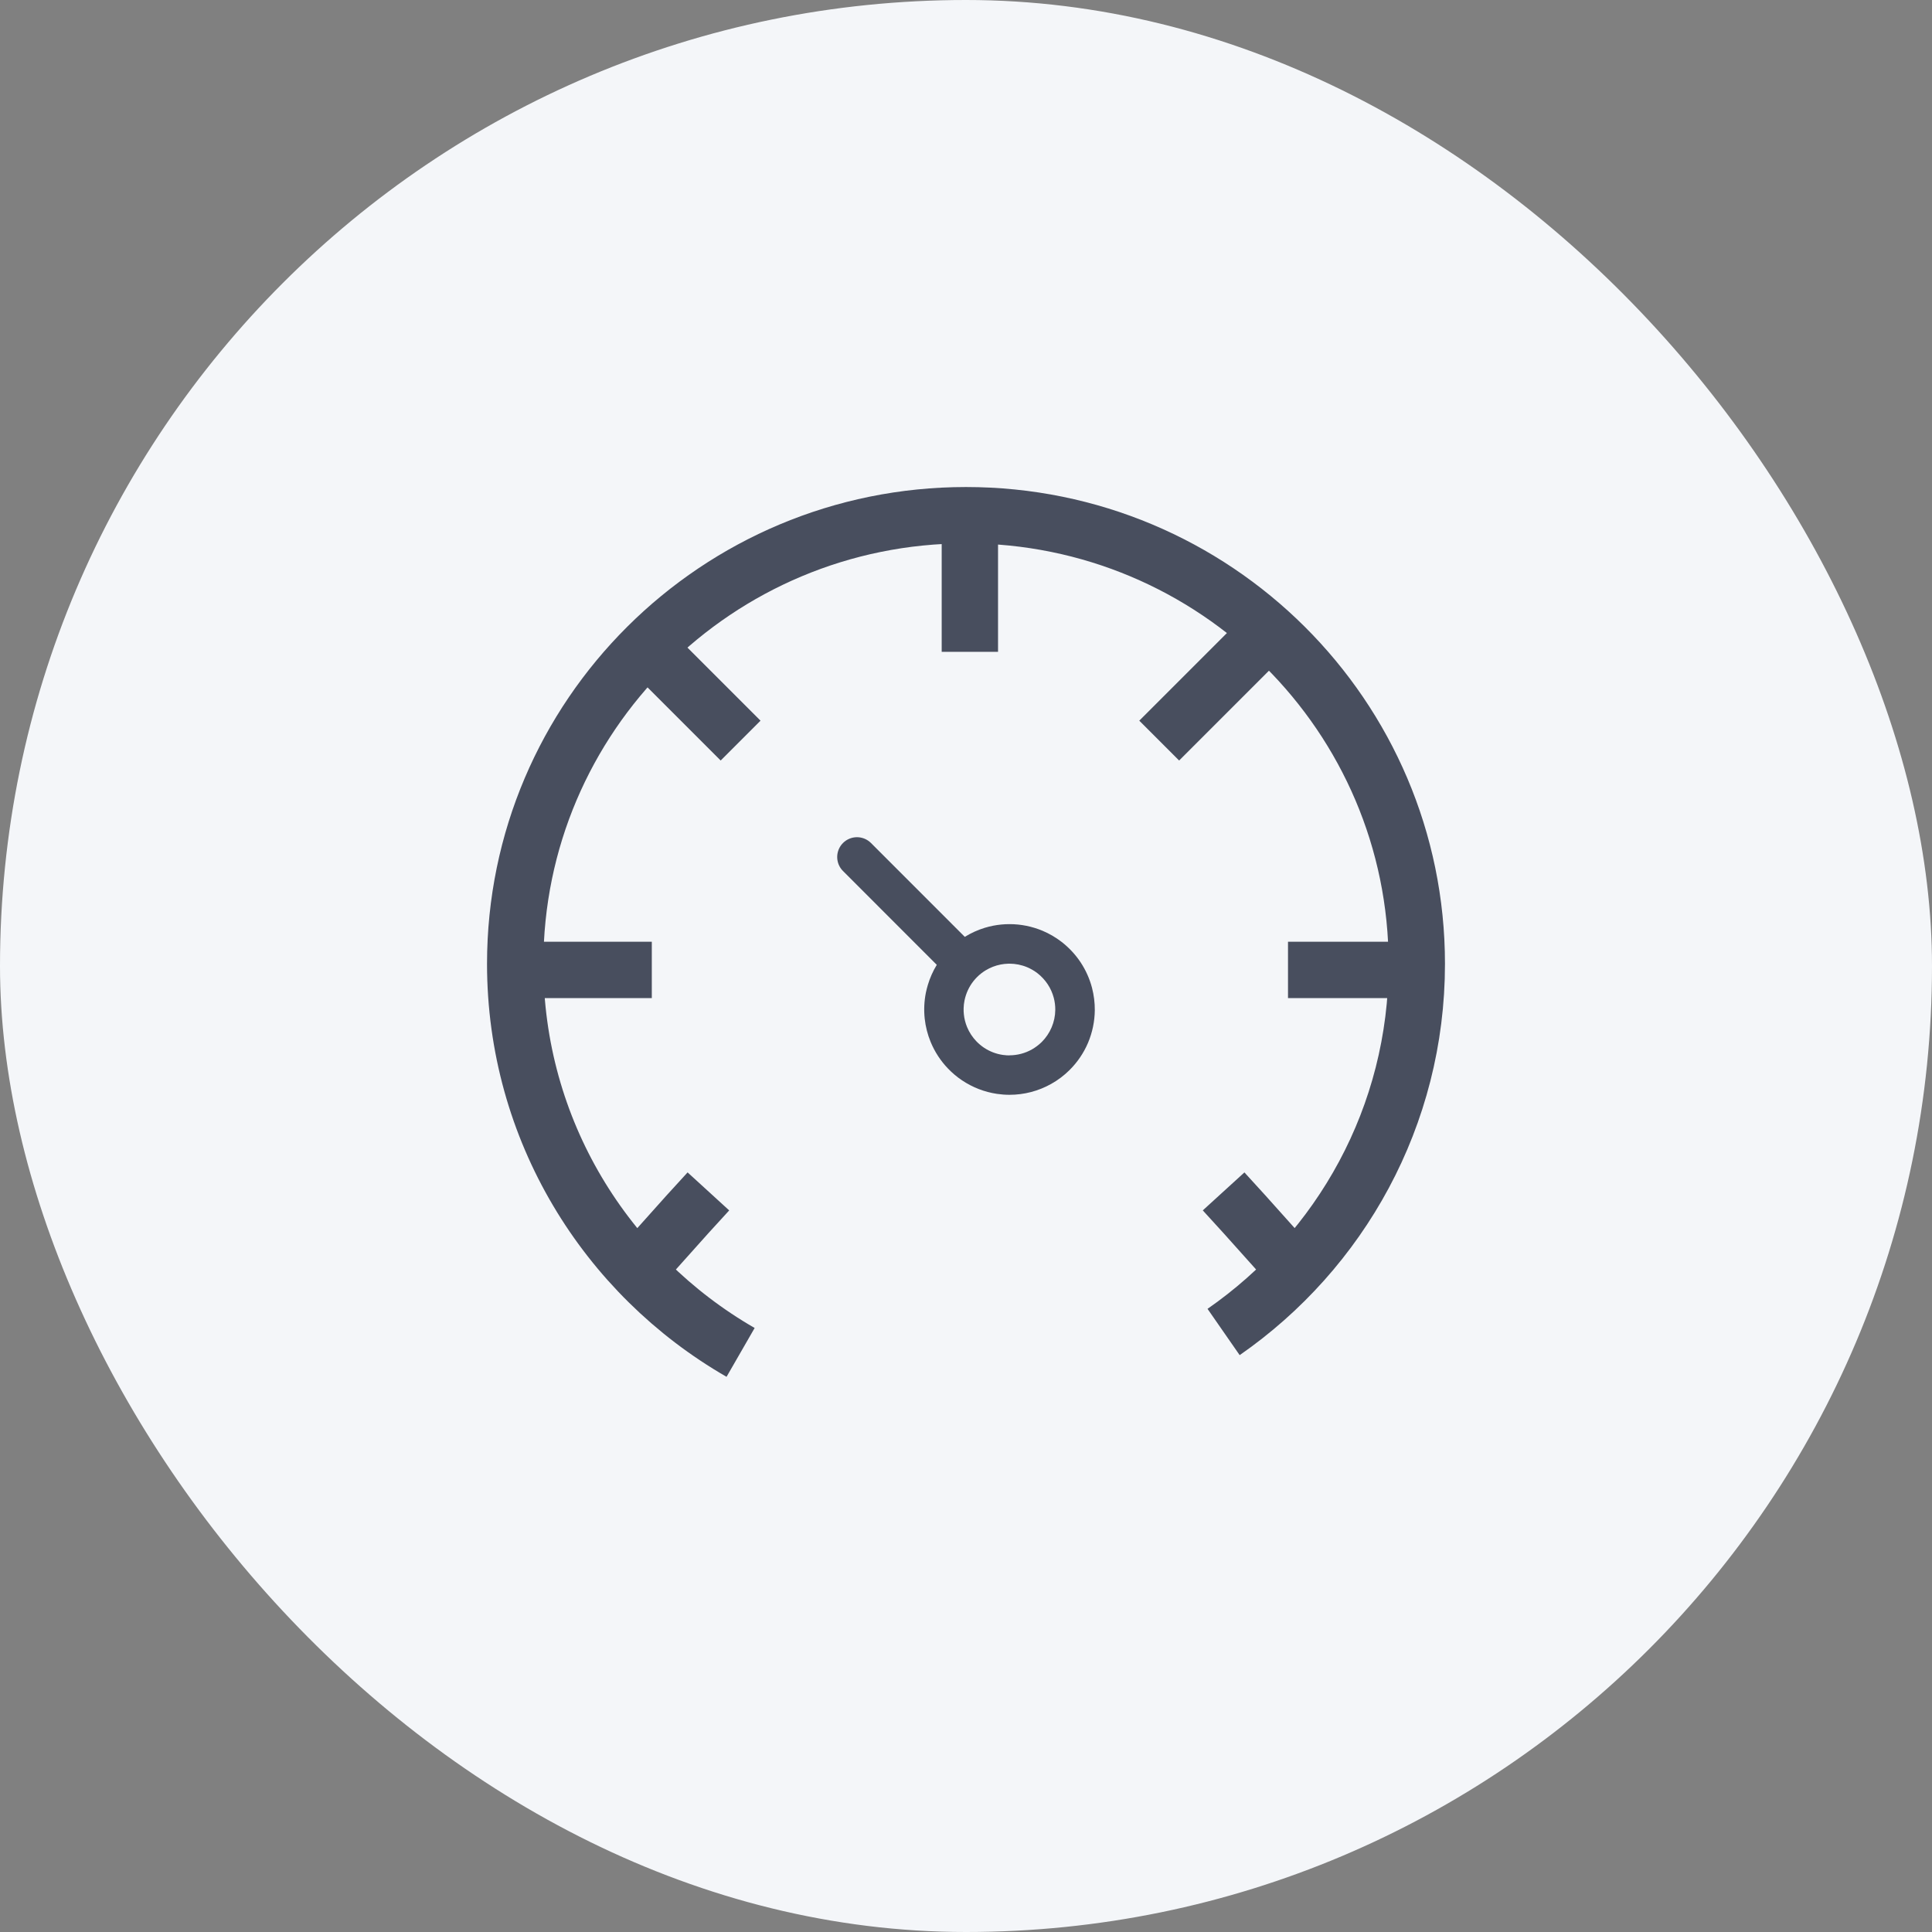
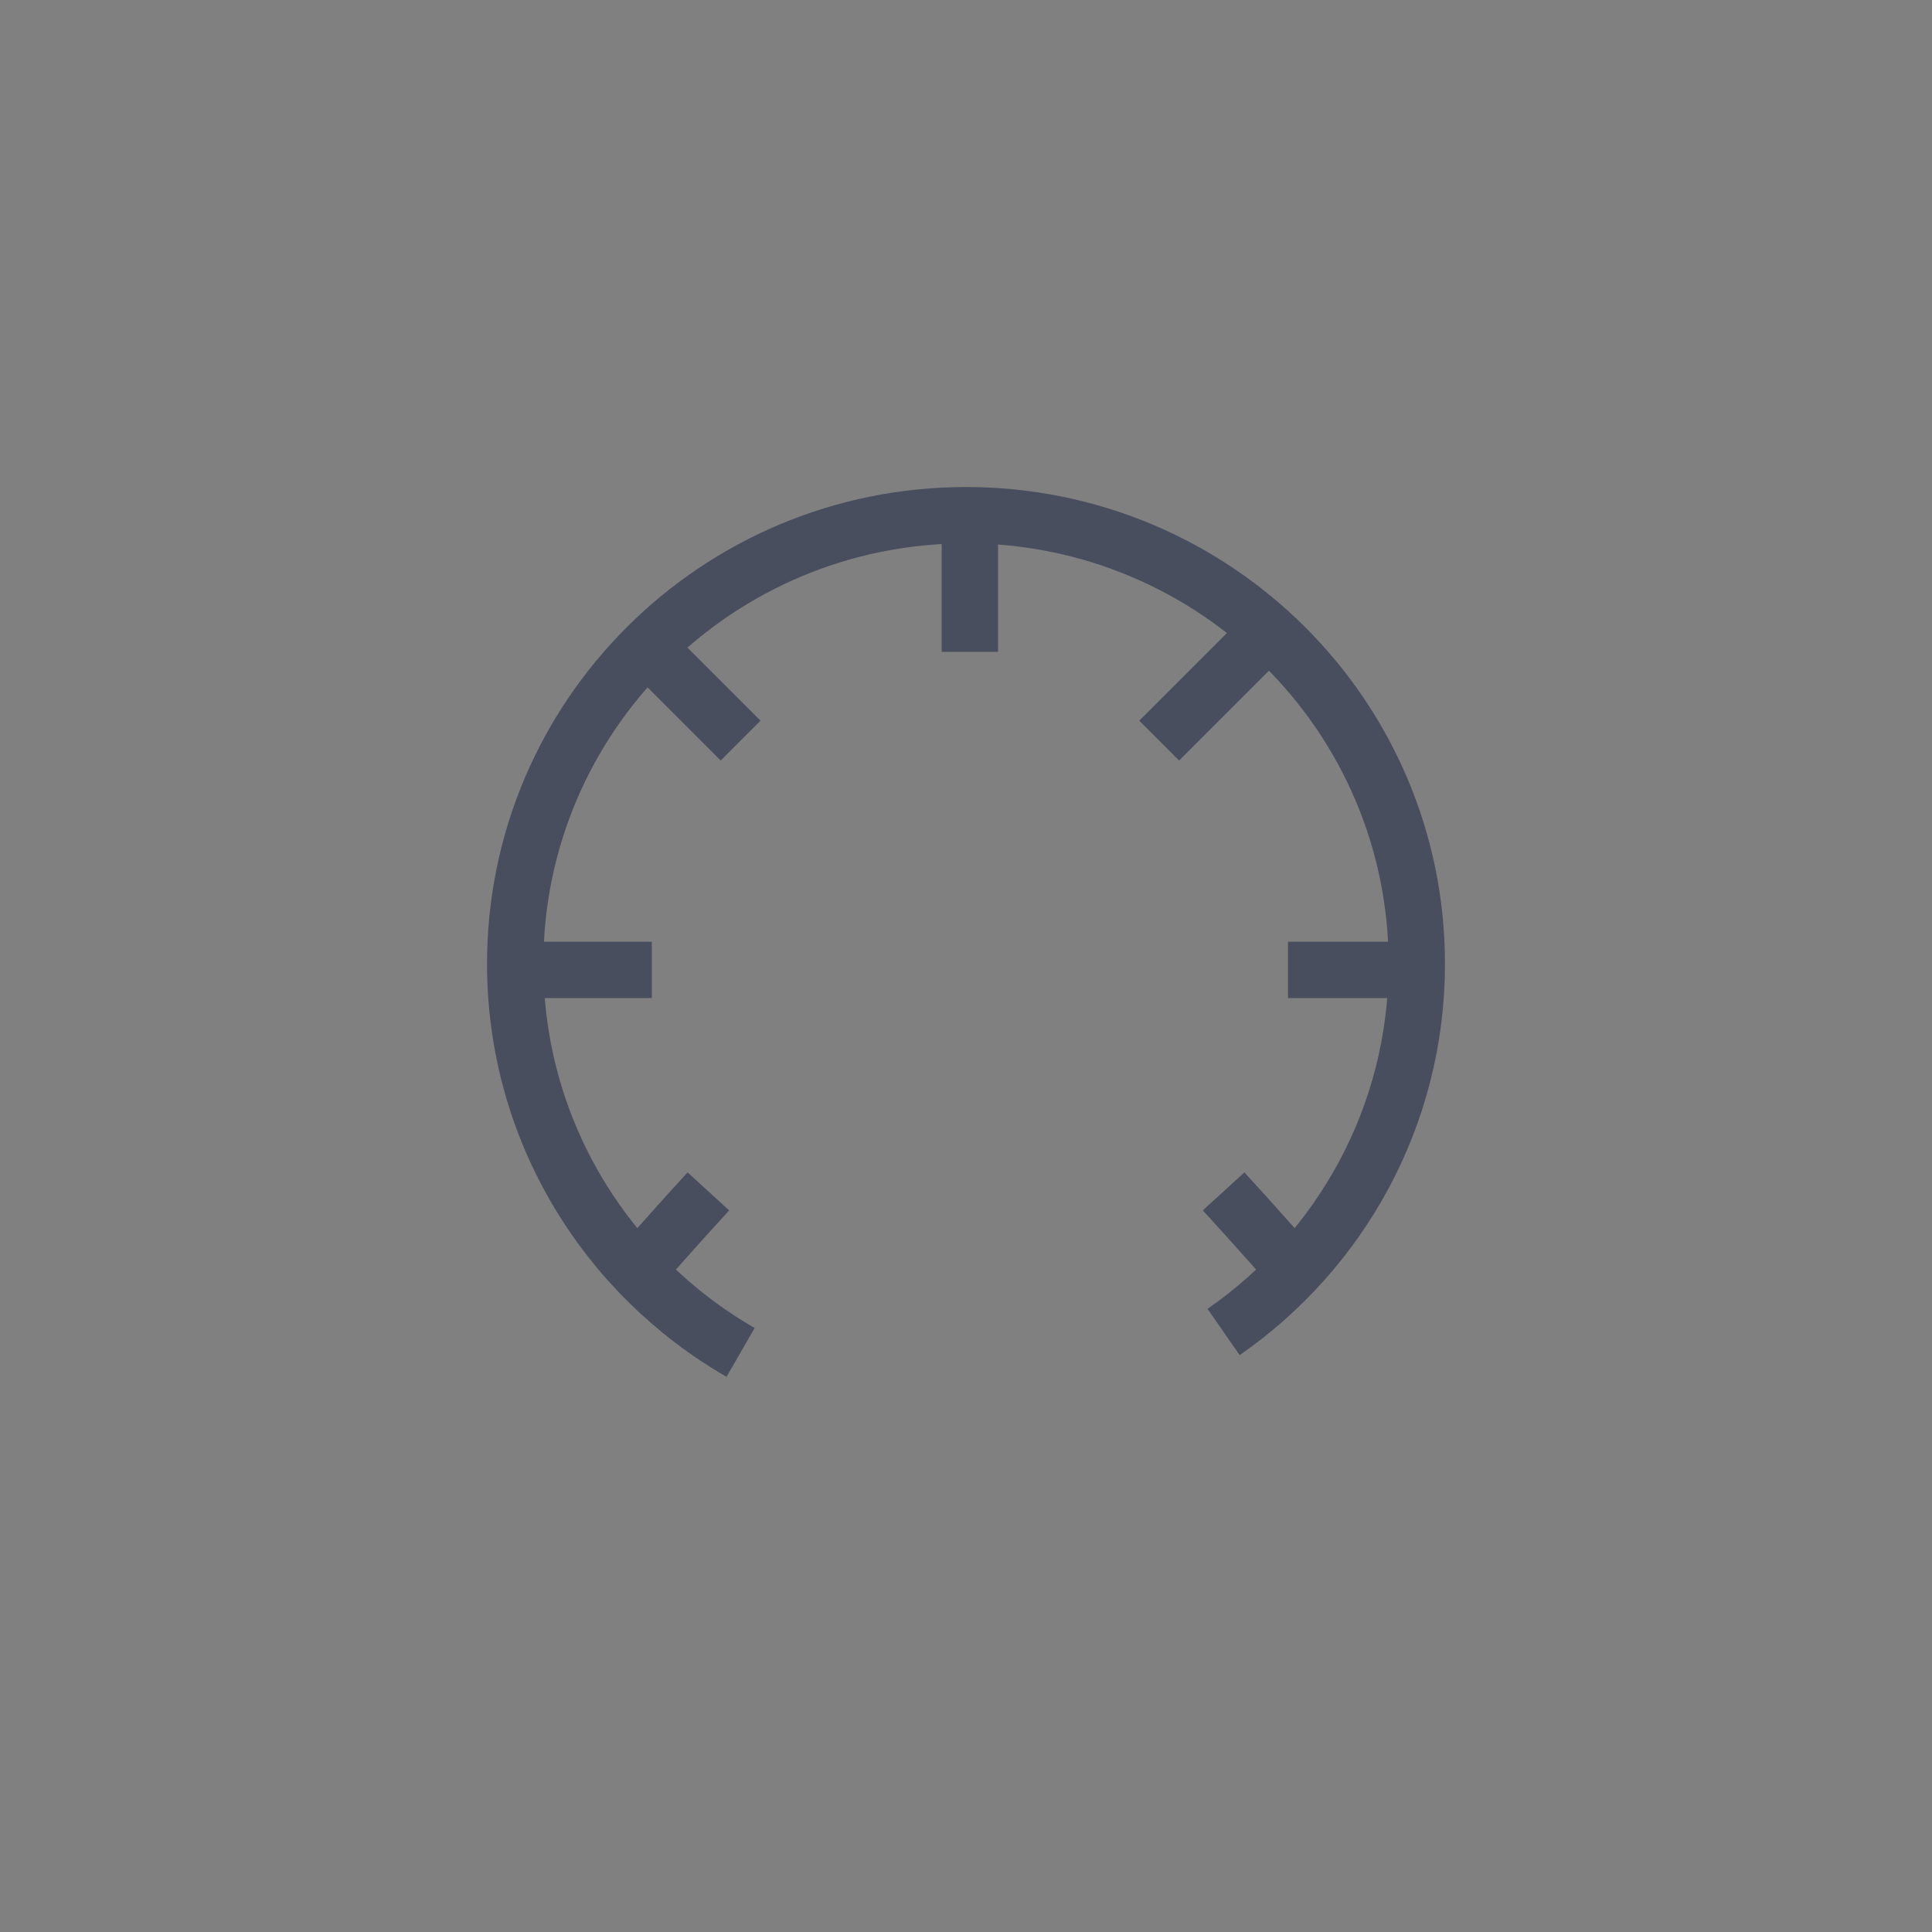
<svg xmlns="http://www.w3.org/2000/svg" width="48" height="48" viewBox="0 0 48 48" fill="none">
  <rect x="0" y="0" width="48" height="48" fill="#808080" stroke="none" />
-   <rect width="48" height="48" rx="24" fill="#F4F6F9" />
  <path d="M16 16L18.4 18.4M17.6 29.6L17.083 30.166L16.121 31.241M30.4 29.6L30.916 30.166L31.879 31.241M31.2 16L28.8 18.4M24.096 16.194V12.8M32 24.097H35.394M12.8 24.097H16.194M30.4 33.093C33.301 31.079 35.2 27.733 35.2 23.946C35.2 17.79 30.185 12.8 24 12.8C17.814 12.8 12.8 17.79 12.8 23.946C12.8 28.071 15.052 31.673 18.4 33.6" stroke="#484E5E" stroke-width="1.4" />
-   <path fill-rule="evenodd" clip-rule="evenodd" d="M25.044 23.943C25.056 23.942 25.067 23.942 25.079 23.942C25.079 23.942 25.08 23.942 25.079 23.942C25.23 23.942 25.381 23.972 25.521 24.031C25.612 24.07 25.697 24.119 25.775 24.179C25.874 24.256 25.96 24.349 26.03 24.454C26.099 24.558 26.149 24.672 26.181 24.792C26.206 24.888 26.219 24.988 26.218 25.09C26.217 25.241 26.185 25.389 26.127 25.525C26.07 25.66 25.986 25.784 25.881 25.889C25.807 25.961 25.725 26.023 25.637 26.073C25.468 26.168 25.276 26.219 25.079 26.219V26.221C25.057 26.221 25.035 26.221 25.012 26.219C24.979 26.217 24.947 26.214 24.914 26.209C24.747 26.185 24.587 26.123 24.446 26.029C24.378 25.983 24.315 25.93 24.259 25.872C24.16 25.769 24.081 25.649 24.026 25.516C23.985 25.415 23.958 25.31 23.947 25.203C23.942 25.153 23.939 25.102 23.941 25.052C23.942 24.986 23.95 24.921 23.963 24.857C23.972 24.813 23.983 24.77 23.997 24.728C24.025 24.642 24.063 24.56 24.11 24.483C24.157 24.407 24.213 24.337 24.277 24.273C24.34 24.21 24.411 24.155 24.486 24.109C24.601 24.039 24.729 23.989 24.862 23.963C24.922 23.951 24.983 23.945 25.044 23.943ZM23.052 24.47C23.033 24.534 23.017 24.598 23.003 24.663C22.961 24.874 22.951 25.091 22.974 25.308C22.996 25.509 23.046 25.704 23.122 25.888C23.223 26.132 23.369 26.357 23.554 26.549C23.66 26.659 23.776 26.757 23.902 26.841C24.161 27.015 24.458 27.131 24.77 27.177C24.873 27.192 24.976 27.2 25.079 27.2C25.08 27.2 25.08 27.2 25.081 27.2C25.442 27.2 25.799 27.108 26.117 26.929C26.285 26.835 26.438 26.719 26.572 26.586C26.572 26.586 26.572 26.586 26.572 26.586C26.766 26.393 26.923 26.164 27.031 25.91C27.14 25.652 27.197 25.376 27.2 25.1C27.2 25.099 27.2 25.098 27.2 25.096C27.201 24.911 27.178 24.725 27.131 24.543C27.072 24.318 26.977 24.106 26.851 23.914C26.722 23.719 26.562 23.546 26.375 23.401C26.229 23.288 26.07 23.196 25.902 23.125C25.643 23.017 25.363 22.959 25.079 22.96C24.943 22.96 24.807 22.973 24.674 22.999C24.604 23.013 24.535 23.03 24.466 23.051C24.293 23.104 24.127 23.179 23.972 23.275C23.971 23.275 23.971 23.276 23.97 23.276L21.639 20.944C21.547 20.852 21.422 20.8 21.291 20.8C21.161 20.8 21.036 20.852 20.944 20.944C20.852 21.036 20.8 21.161 20.8 21.292C20.8 21.422 20.851 21.547 20.943 21.639C20.943 21.639 20.944 21.639 20.943 21.639L23.274 23.971C23.178 24.128 23.104 24.296 23.052 24.47Z" fill="#484E5E" />
</svg>